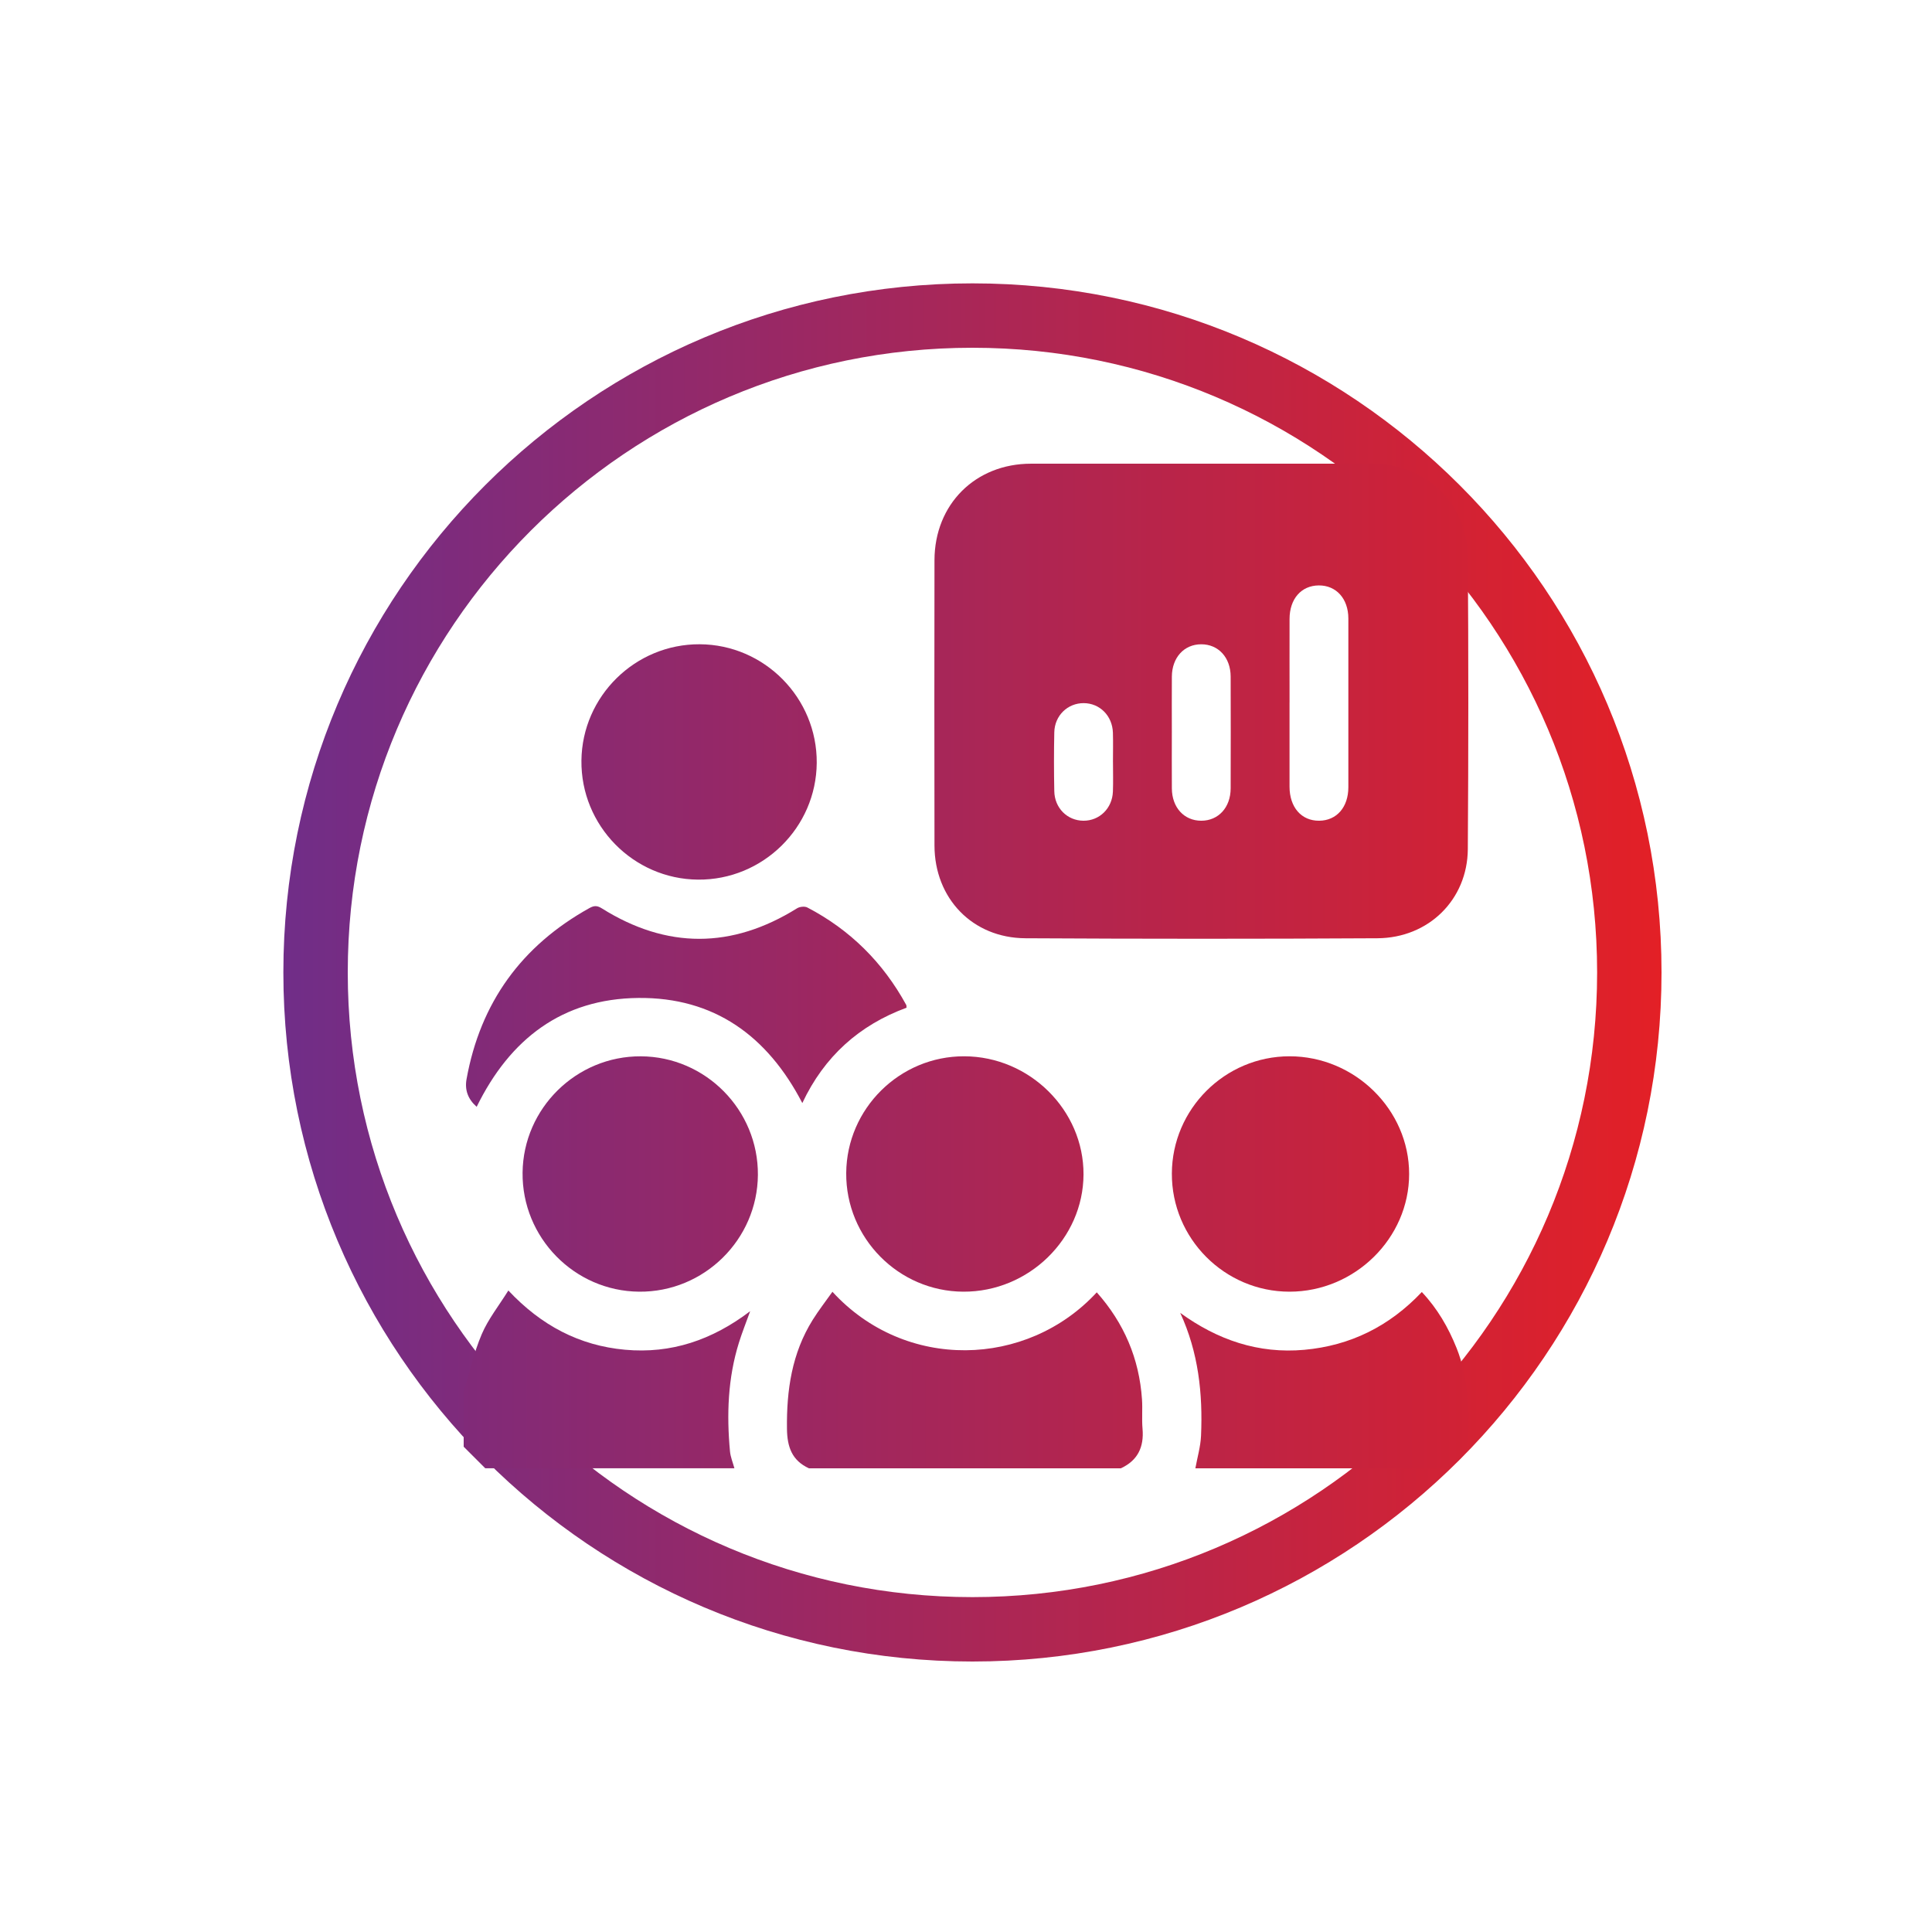
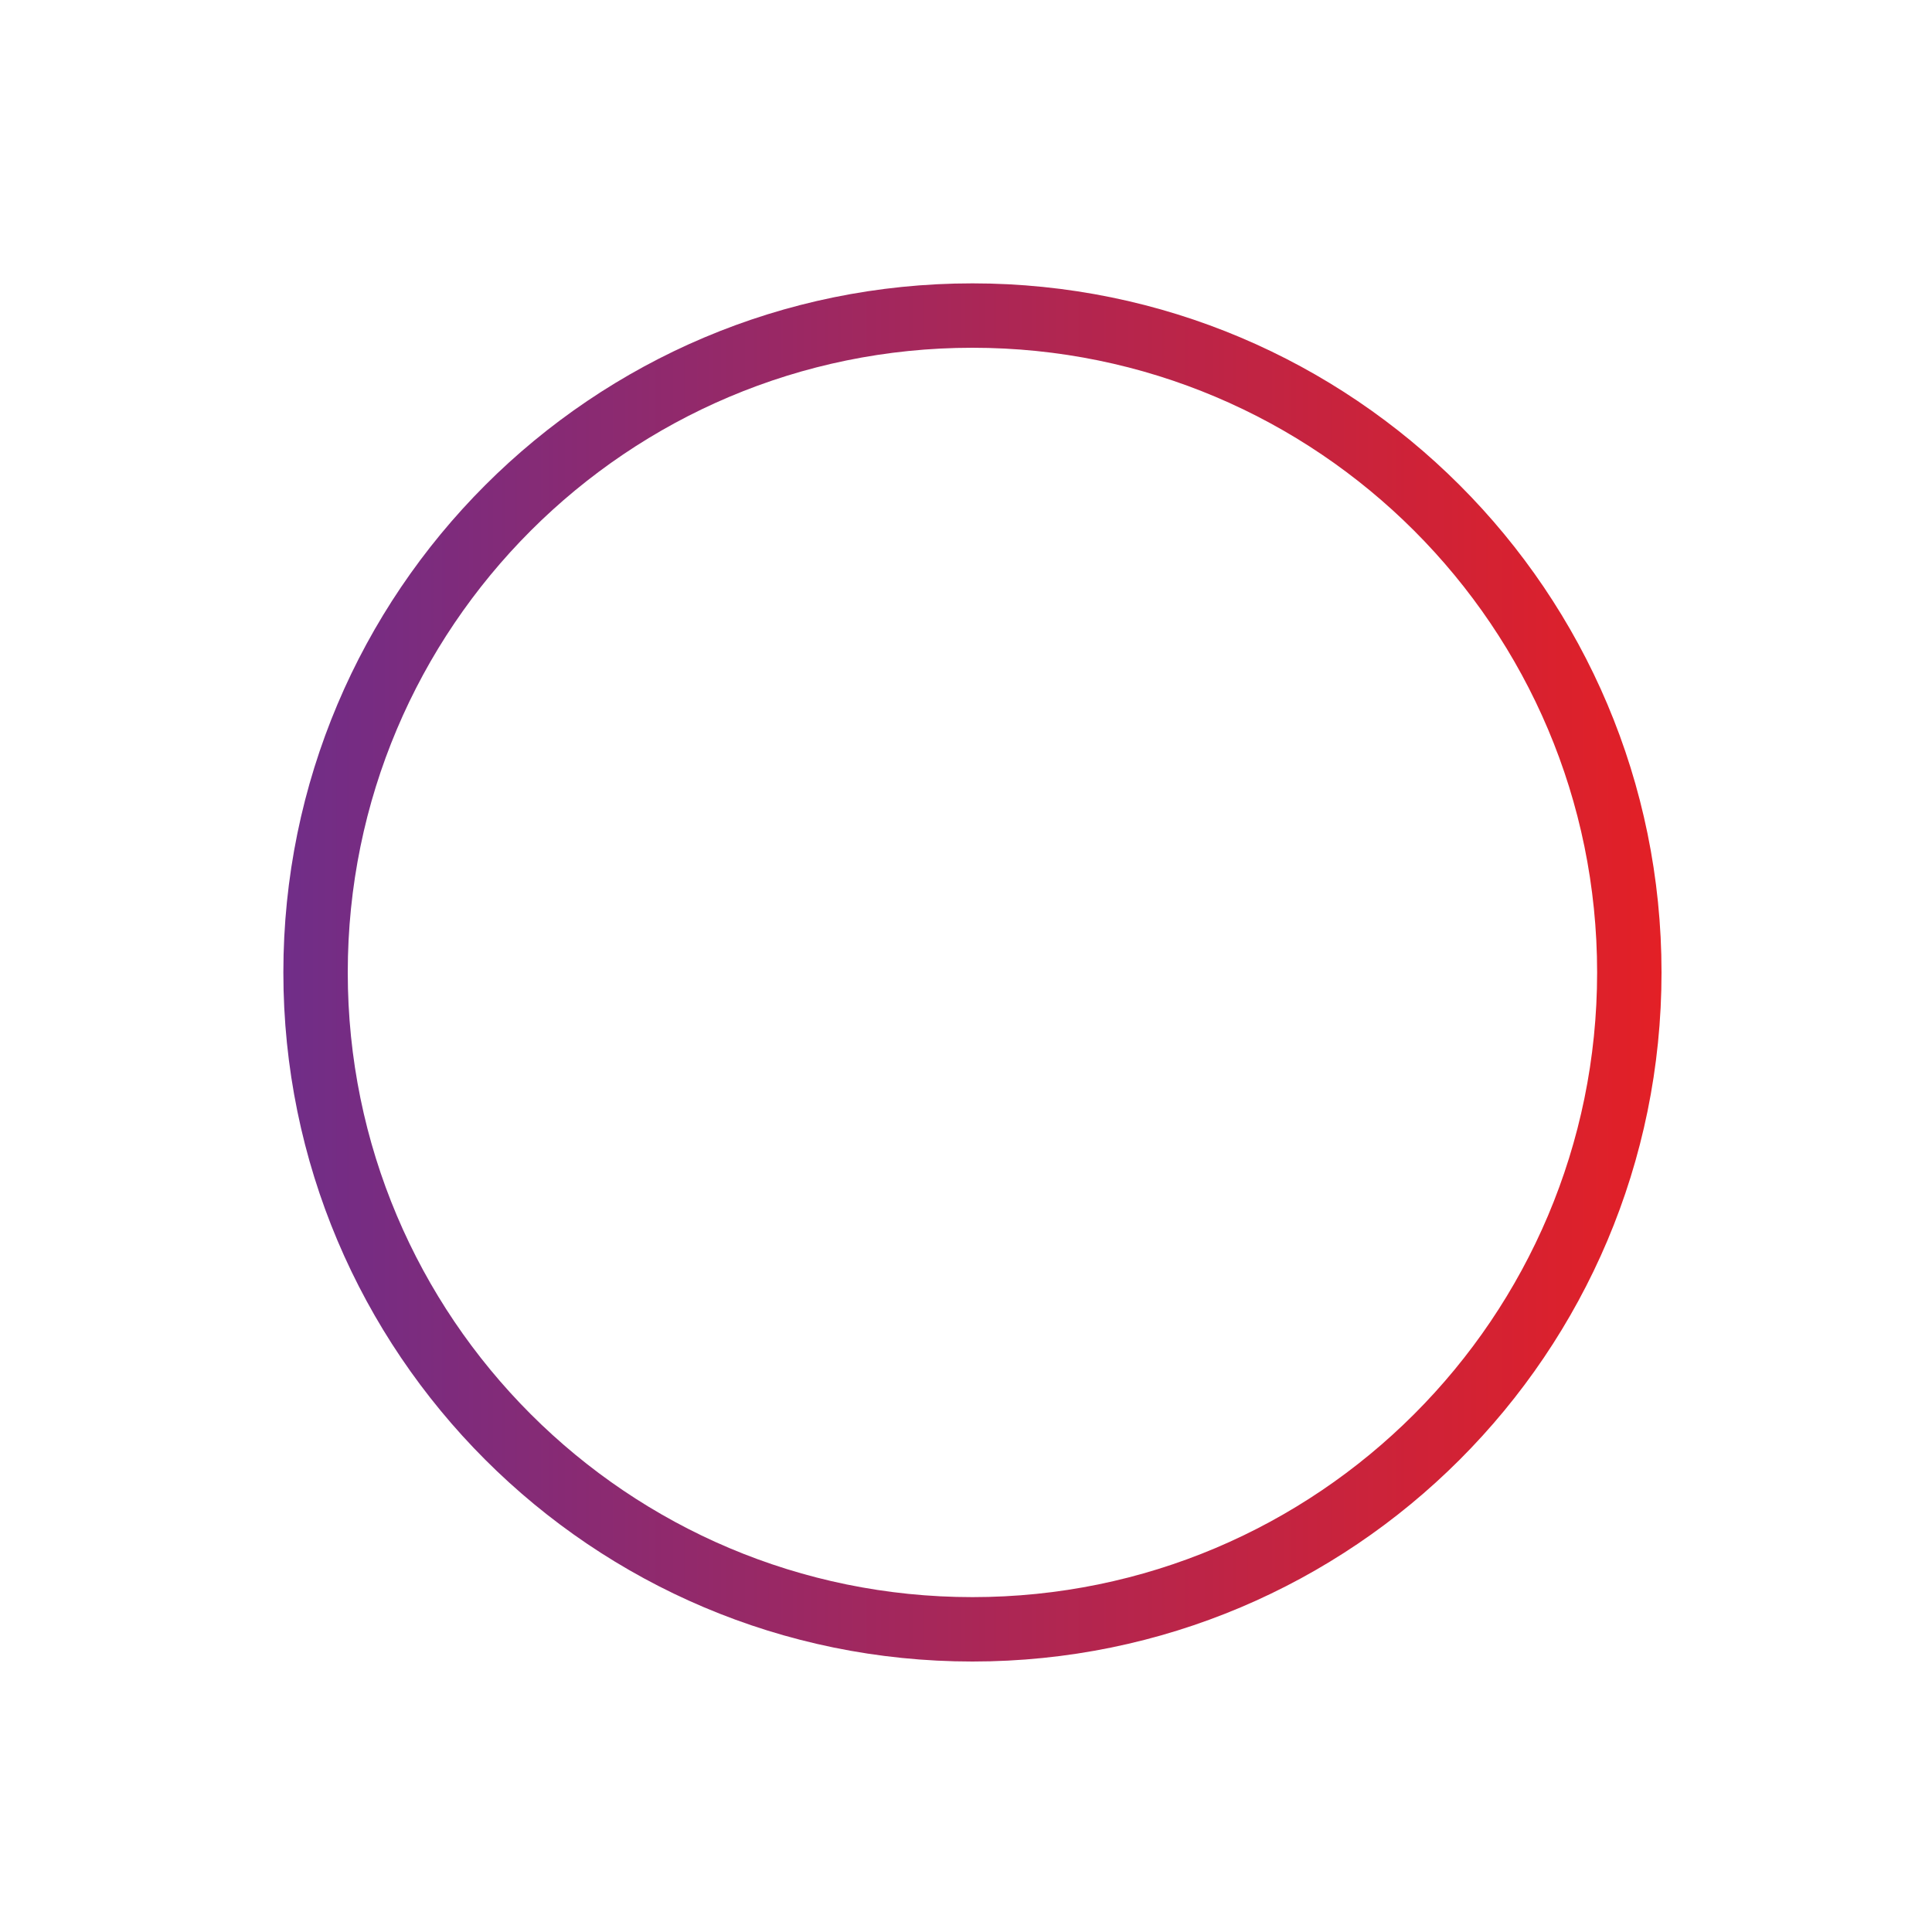
<svg xmlns="http://www.w3.org/2000/svg" width="150" height="150" viewBox="0 0 150 150" fill="none">
  <path fill-rule="evenodd" clip-rule="evenodd" d="M75.5 22C45.953 22 22 45.953 22 75.5C22 105.047 45.953 129 75.5 129C105.047 129 129 105.047 129 75.5C129 45.953 105.047 22 75.5 22ZM75.5 27C48.714 27 27 48.714 27 75.5C27 102.286 48.714 124 75.5 124C102.286 124 124 102.286 124 75.5C124 48.714 102.286 27 75.5 27Z" fill="url(#paint0_linear_7296_18216)" />
  <g clip-path="url(#clip0_7296_18216)">
    <path d="M62.805 114C61.487 113.391 61.117 112.342 61.1 110.932C61.064 107.93 61.48 105.066 63.097 102.476C63.564 101.728 64.109 101.03 64.63 100.293C70.276 106.463 79.725 106.217 85.153 100.337C87.266 102.716 88.452 105.478 88.664 108.649C88.716 109.406 88.639 110.175 88.706 110.931C88.828 112.348 88.338 113.391 87.02 114H62.805Z" fill="url(#paint1_linear_7296_18216)" />
    <path d="M92.808 114C92.96 113.159 93.21 112.321 93.248 111.474C93.391 108.201 93.048 104.998 91.631 101.93C94.524 104.03 97.701 105.122 101.267 104.799C104.84 104.475 107.87 102.977 110.389 100.312C111.6 101.594 112.445 103.059 113.087 104.658C114.029 107.005 114.052 109.458 113.955 111.923C113.913 112.985 113.148 113.54 112.304 114H92.808Z" fill="url(#paint2_linear_7296_18216)" />
    <path d="M36 108.058C36.454 106.562 36.791 105.017 37.402 103.588C37.901 102.418 38.725 101.388 39.469 100.194C42.016 102.909 44.981 104.473 48.532 104.794C52.109 105.118 55.288 104.044 58.244 101.8C57.919 102.699 57.614 103.462 57.37 104.244C56.508 107.003 56.411 109.83 56.676 112.682C56.718 113.128 56.901 113.559 57.02 113.998H37.676C37.117 113.439 36.559 112.88 36 112.323C36 110.902 36 109.479 36 108.058Z" fill="url(#paint3_linear_7296_18216)" />
-     <path d="M93.29 36.001C97.705 36.001 102.121 35.999 106.535 36.001C110.702 36.003 113.93 39.078 113.961 43.239C114.014 50.803 114.012 58.366 113.961 65.928C113.934 69.839 110.927 72.823 106.941 72.846C97.832 72.899 88.723 72.897 79.612 72.846C75.503 72.823 72.561 69.755 72.553 65.648C72.541 58.261 72.54 50.877 72.553 43.49C72.564 39.15 75.726 36.003 80.045 36.001C84.459 36.001 88.876 36.001 93.29 36.001ZM100.119 54.528C100.119 56.711 100.115 58.895 100.119 61.077C100.122 62.682 101.042 63.733 102.42 63.721C103.776 63.71 104.684 62.676 104.686 61.119C104.689 56.752 104.691 52.386 104.686 48.019C104.684 46.48 103.742 45.44 102.386 45.452C101.03 45.463 100.124 46.497 100.121 48.053C100.115 50.211 100.121 52.369 100.121 54.526L100.119 54.528ZM90.981 56.796C90.981 58.269 90.973 59.742 90.983 61.213C90.992 62.695 91.934 63.721 93.265 63.721C94.596 63.721 95.542 62.695 95.548 61.213C95.557 58.319 95.557 55.425 95.548 52.531C95.544 51.049 94.596 50.022 93.265 50.022C91.934 50.022 90.994 51.049 90.983 52.531C90.973 53.952 90.981 55.373 90.981 56.796ZM86.41 59.172C86.41 58.41 86.429 57.647 86.406 56.886C86.364 55.574 85.39 54.599 84.143 54.591C82.896 54.584 81.883 55.551 81.855 56.858C81.822 58.38 81.824 59.904 81.855 61.426C81.879 62.739 82.869 63.714 84.116 63.721C85.363 63.729 86.359 62.76 86.406 61.455C86.435 60.694 86.412 59.933 86.412 59.172H86.41Z" fill="url(#paint4_linear_7296_18216)" />
-     <path d="M74.866 82.01C79.938 82.025 84.143 86.192 84.124 91.184C84.105 96.173 79.868 100.309 74.793 100.286C69.757 100.265 65.661 96.115 65.7 91.073C65.738 86.068 69.857 81.995 74.864 82.01H74.866Z" fill="url(#paint5_linear_7296_18216)" />
    <path d="M100.113 82.01C105.185 82.006 109.407 86.157 109.405 91.148C109.405 96.138 105.183 100.29 100.111 100.286C95.073 100.282 90.962 96.15 90.983 91.11C91.002 86.102 95.106 82.014 100.113 82.01Z" fill="url(#paint6_linear_7296_18216)" />
-     <path d="M63.411 59.225C63.377 64.255 59.224 68.34 54.19 68.294C49.159 68.25 45.088 64.09 45.142 59.051C45.195 54.051 49.319 49.996 54.325 50.02C59.355 50.045 63.446 54.191 63.411 59.227V59.225Z" fill="url(#paint7_linear_7296_18216)" />
-     <path d="M58.843 91.217C58.808 96.247 54.655 100.332 49.621 100.286C44.59 100.242 40.519 96.081 40.573 91.043C40.626 86.043 44.751 81.987 49.756 82.012C54.786 82.037 58.877 86.182 58.843 91.219V91.217Z" fill="url(#paint8_linear_7296_18216)" />
    <path d="M70.383 78.239C66.718 79.587 63.993 82.023 62.292 85.641C59.59 80.429 55.444 77.42 49.554 77.481C43.648 77.542 39.589 80.667 37.009 85.932C36.337 85.343 36.069 84.631 36.223 83.782C37.295 77.842 40.495 73.43 45.765 70.501C46.12 70.305 46.358 70.297 46.717 70.52C51.766 73.687 56.823 73.674 61.884 70.52C62.09 70.392 62.477 70.35 62.681 70.457C66.012 72.193 68.56 74.734 70.362 78.027C70.383 78.065 70.371 78.12 70.383 78.235V78.239Z" fill="url(#paint9_linear_7296_18216)" />
  </g>
  <defs>
    <linearGradient id="paint0_linear_7296_18216" x1="22" y1="76.5" x2="129" y2="76.5" gradientUnits="userSpaceOnUse">
      <stop stop-color="#702D88" />
      <stop offset="1" stop-color="#E32026" />
    </linearGradient>
    <linearGradient id="paint1_linear_7296_18216" x1="22" y1="75" x2="128.5" y2="75" gradientUnits="userSpaceOnUse">
      <stop stop-color="#722C85" />
      <stop offset="1" stop-color="#E02028" />
    </linearGradient>
    <linearGradient id="paint2_linear_7296_18216" x1="22" y1="75" x2="128.5" y2="75" gradientUnits="userSpaceOnUse">
      <stop stop-color="#722C85" />
      <stop offset="1" stop-color="#E02028" />
    </linearGradient>
    <linearGradient id="paint3_linear_7296_18216" x1="22" y1="75" x2="128.5" y2="75" gradientUnits="userSpaceOnUse">
      <stop stop-color="#722C85" />
      <stop offset="1" stop-color="#E02028" />
    </linearGradient>
    <linearGradient id="paint4_linear_7296_18216" x1="22" y1="75" x2="128.5" y2="75" gradientUnits="userSpaceOnUse">
      <stop stop-color="#722C85" />
      <stop offset="1" stop-color="#E02028" />
    </linearGradient>
    <linearGradient id="paint5_linear_7296_18216" x1="22" y1="75" x2="128.5" y2="75" gradientUnits="userSpaceOnUse">
      <stop stop-color="#722C85" />
      <stop offset="1" stop-color="#E02028" />
    </linearGradient>
    <linearGradient id="paint6_linear_7296_18216" x1="22" y1="75" x2="128.5" y2="75" gradientUnits="userSpaceOnUse">
      <stop stop-color="#722C85" />
      <stop offset="1" stop-color="#E02028" />
    </linearGradient>
    <linearGradient id="paint7_linear_7296_18216" x1="22" y1="75" x2="128.5" y2="75" gradientUnits="userSpaceOnUse">
      <stop stop-color="#722C85" />
      <stop offset="1" stop-color="#E02028" />
    </linearGradient>
    <linearGradient id="paint8_linear_7296_18216" x1="22" y1="75" x2="128.5" y2="75" gradientUnits="userSpaceOnUse">
      <stop stop-color="#722C85" />
      <stop offset="1" stop-color="#E02028" />
    </linearGradient>
    <linearGradient id="paint9_linear_7296_18216" x1="22" y1="75" x2="128.5" y2="75" gradientUnits="userSpaceOnUse">
      <stop stop-color="#722C85" />
      <stop offset="1" stop-color="#E02028" />
    </linearGradient>
    <clipPath id="clip0_7296_18216">
-       <rect width="78" height="78" fill="white" transform="translate(36 36)" />
-     </clipPath>
+       </clipPath>
  </defs>
</svg>